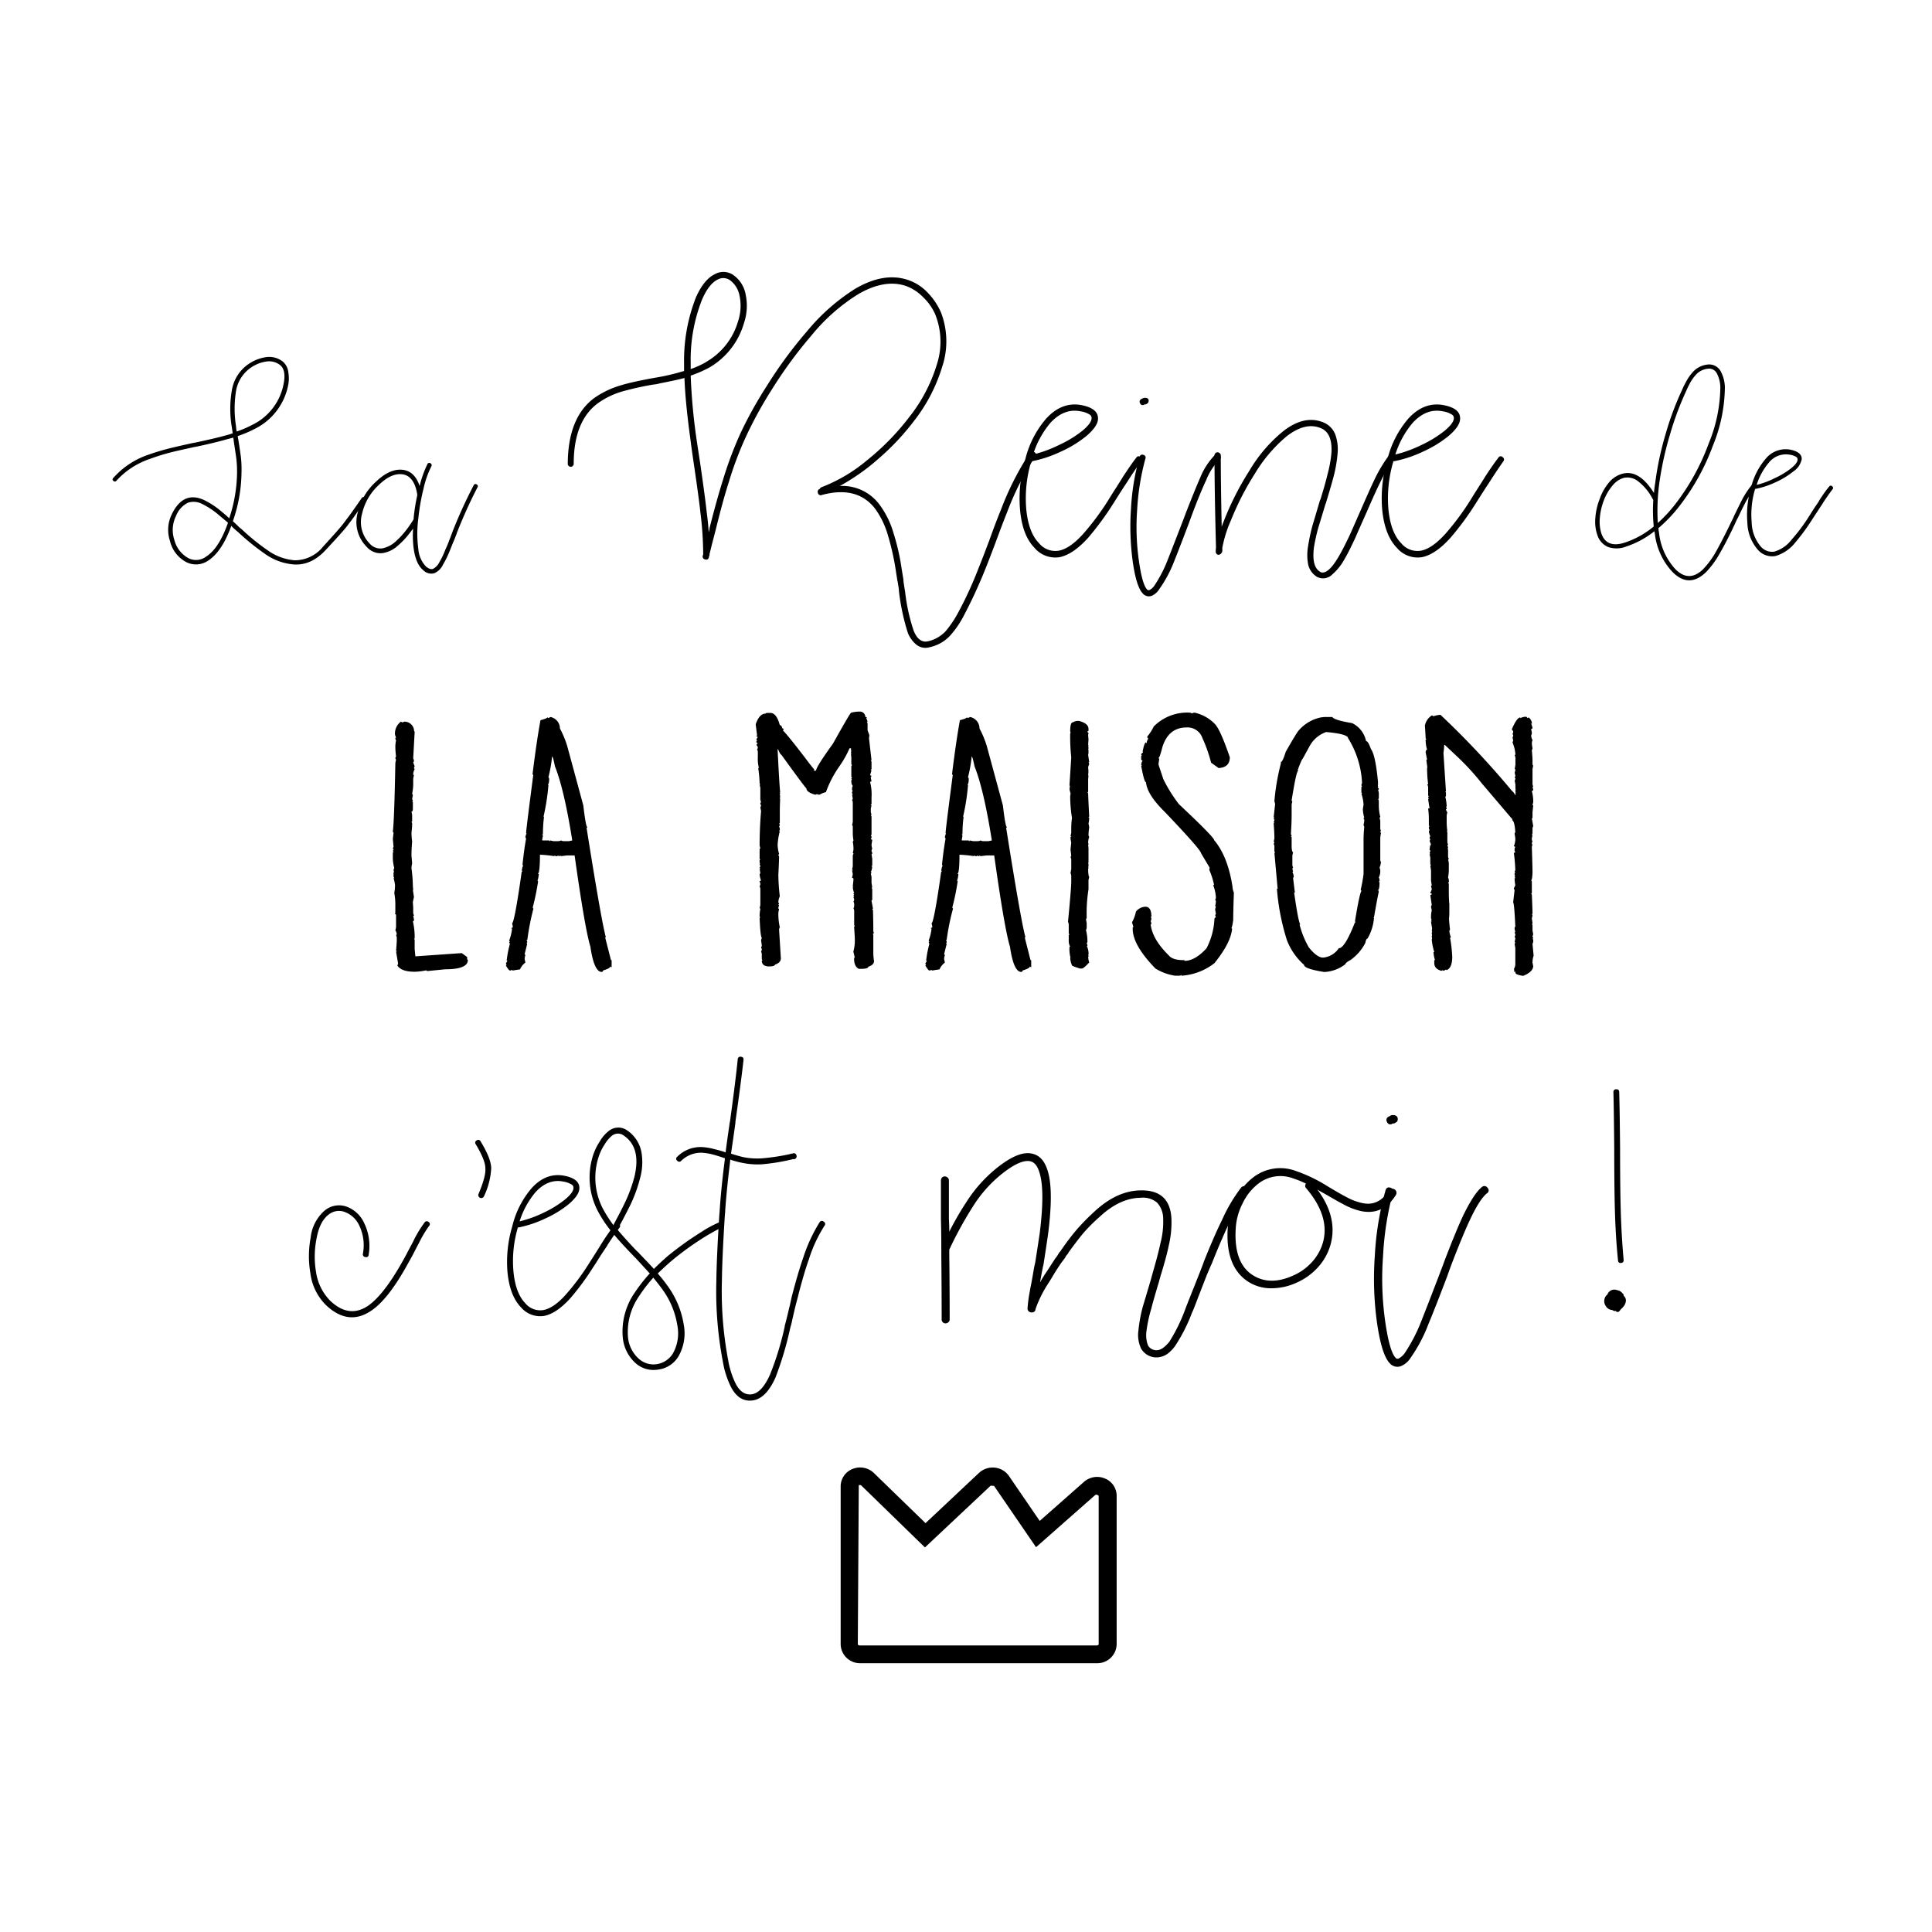
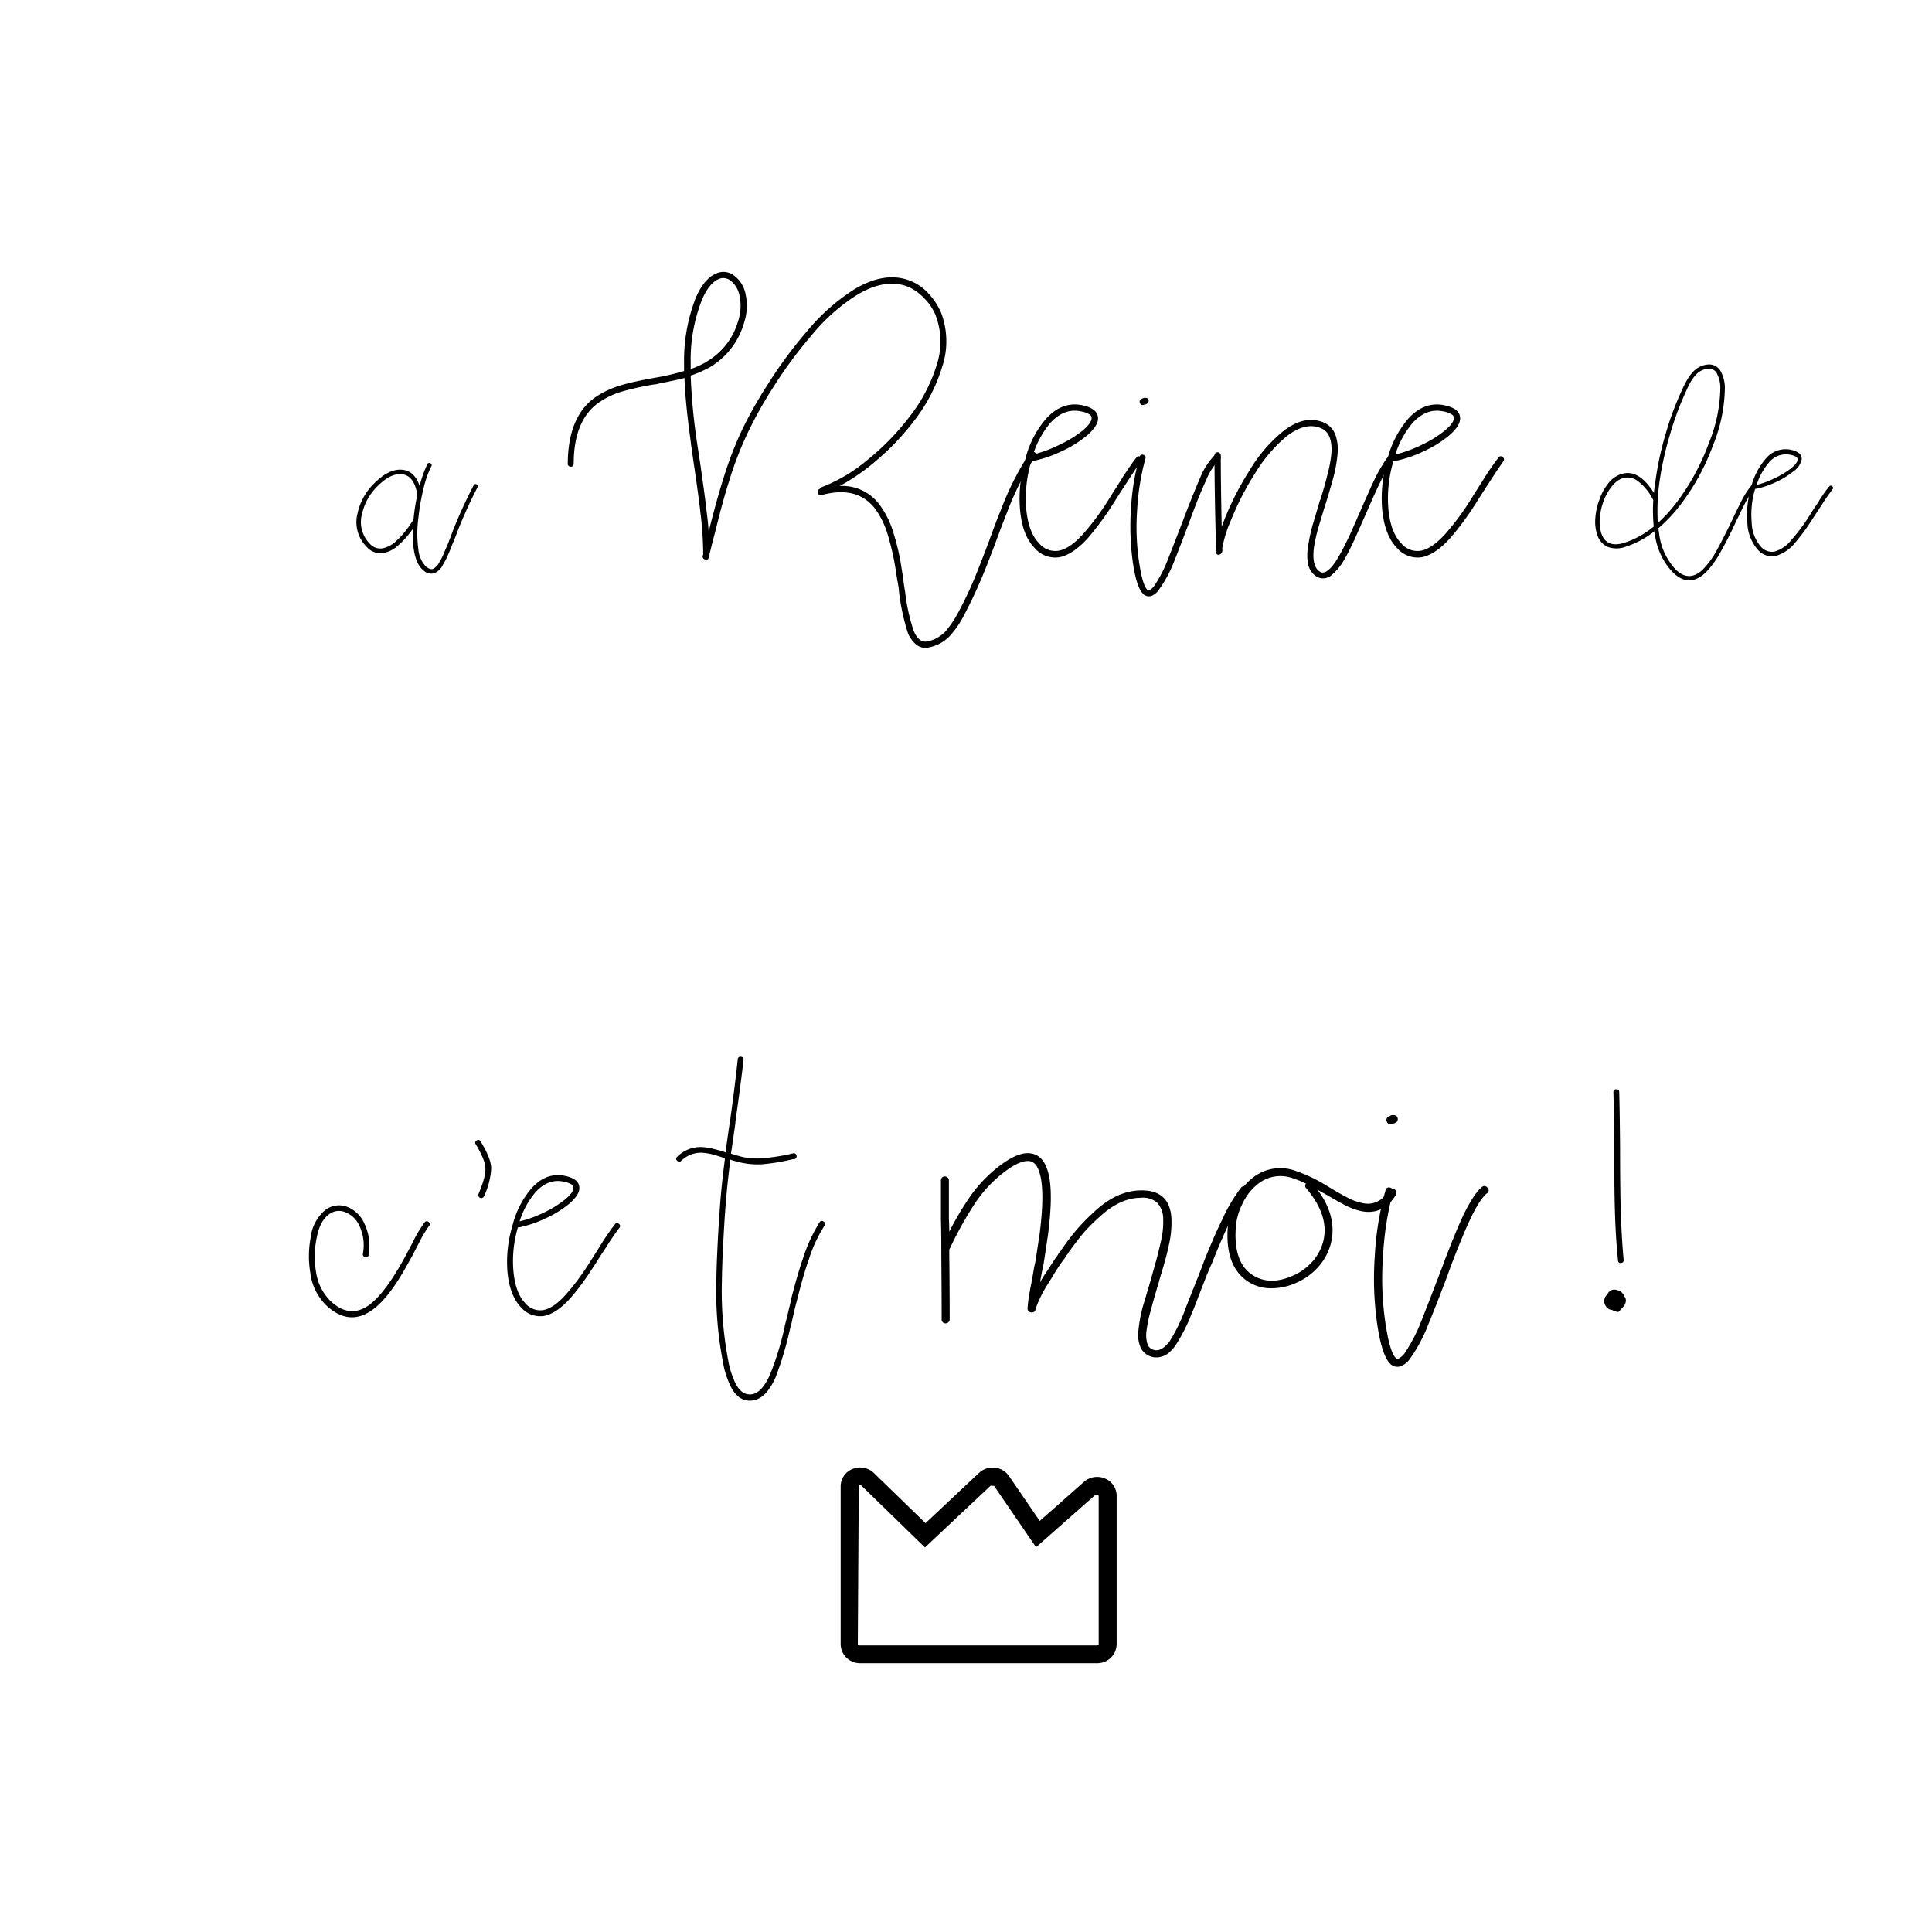
<svg xmlns="http://www.w3.org/2000/svg" id="Calque_1" data-name="Calque 1" viewBox="0 0 400 400">
  <defs />
-   <path class="cls-1" d="M30.77 94.13c1.28-.46 2.79-.92 4.54-1.36 1.07-.26 2.67-.63 4.8-1.09a.16.16 0 0 0 .09 0c2.88-.61 5-1.1 6.37-1.49.55-.14 1.09-.3 1.61-.48-.06-.4-.11-.79-.17-1.17a22.66 22.66 0 0 1 0-7.77 8.19 8.19 0 0 1 4.18-5.85 8.33 8.33 0 0 1 3.1-1 4.55 4.55 0 0 1 3.24.92 3.41 3.41 0 0 1 1.17 2.27 7.45 7.45 0 0 1 0 2.44 12.83 12.83 0 0 1-7.07 9.3 23.19 23.19 0 0 1-3.4 1.43c0 .24.07.51.13.84.26 1.68.43 2.86.52 3.53a23.66 23.66 0 0 1 .12 3.27 31.49 31.49 0 0 1-1.79 10c.24.19.59.52 1.07 1a8.94 8.94 0 0 0 .81.7 45.13 45.13 0 0 0 5.42 4.38 11.05 11.05 0 0 0 5.49 2 7.49 7.49 0 0 0 5.9-2.84c2.18-2.39 3.64-4 4.37-5a5.17 5.17 0 0 0 .39-.53c.46-.57 1.54-2.07 3.22-4.49a.41.41 0 0 1 .64-.12.38.38 0 0 1 .11.61c-1.69 2.47-2.76 4-3.23 4.57a5.49 5.49 0 0 0-.39.53c-.76 1-2.24 2.63-4.45 5-2 2.21-4.18 3.26-6.6 3.14a11.79 11.79 0 0 1-5.96-2.1 49.56 49.56 0 0 1-5.54-4.45 3.51 3.51 0 0 0-.35-.31l-.63-.54a6.46 6.46 0 0 1-.59-.6c-1.28 3.56-2.89 5.93-4.69 7.13a4.45 4.45 0 0 1-5 .17 6.67 6.67 0 0 1-3-4.15 7.27 7.27 0 0 1 .39-5.59q2.36-4.84 6.63-2.92a16.92 16.92 0 0 1 3.8 2.54 18 18 0 0 1 1.44 1.26 30.89 30.89 0 0 0 1.62-9.43 23.35 23.35 0 0 0-.17-3.1c-.1-.69-.27-1.87-.53-3.53 0-.24-.06-.46-.09-.65l-1.5.4c-1.38.4-3.49.92-6.38 1.53h-.08c-2.13.47-3.73.82-4.81 1.09A44.24 44.24 0 0 0 31.07 95a16.48 16.48 0 0 0-6.93 4.49.42.42 0 0 1-.66.07.38.38 0 0 1 0-.63 16.92 16.92 0 0 1 7.29-4.8Zm14.66 12.61a16.3 16.3 0 0 0-3.58-2.4 3.75 3.75 0 0 0-2.92-.26 5.06 5.06 0 0 0-2.49 2.75 6.52 6.52 0 0 0-.35 4.93 6 6 0 0 0 2.62 3.63 3.47 3.47 0 0 0 4-.18q2.56-1.62 4.4-6.72l.09-.27c-.69-.58-1.27-1.07-1.77-1.48ZM52.15 88a11.86 11.86 0 0 0 6.59-8.64c.35-1.86.09-3.13-.78-3.8a3.68 3.68 0 0 0-2.58-.74 7.28 7.28 0 0 0-2.74.87 7.35 7.35 0 0 0-3.76 5.19 23.19 23.19 0 0 0 0 7.46c0 .33.07.66.12 1A21 21 0 0 0 52.15 88Z" />
  <path class="cls-1" d="M94.56 110.41c0 .11-.16.44-.37 1s-.36.87-.42 1l-.7 1.75a21.14 21.14 0 0 1-1.35 2.74 3.56 3.56 0 0 1-1.83 1.79 2.39 2.39 0 0 1-2.32-.69q-1.47-1.23-1.92-4.41a20.39 20.39 0 0 1-.12-4.15c-.24.32-.47.63-.71.92a16.22 16.22 0 0 1-2.48 2.64 6 6 0 0 1-3.15 1.52 3.77 3.77 0 0 1-3.31-1.35 7.21 7.21 0 0 1-1.83-7 12.27 12.27 0 0 1 3.71-6.36c1.95-1.9 3.82-2.75 5.63-2.54 1.65.2 2.82 1.33 3.49 3.36a22.11 22.11 0 0 1 1.61-4.53.4.4 0 0 1 .61-.19.43.43 0 0 1 .22.61 19.67 19.67 0 0 0-1.63 4.64 43.09 43.09 0 0 0-1.08 6.19 23.6 23.6 0 0 0 0 6.29 5.91 5.91 0 0 0 1.55 3.62c.58.49 1.08.67 1.49.52a3 3 0 0 0 1.3-1.35 17 17 0 0 0 1.27-2.67c.21-.43.45-1 .74-1.74 0-.09.16-.4.38-1s.34-.89.37-1a101.27 101.27 0 0 1 4.36-9.55.4.4 0 0 1 .61-.18.4.4 0 0 1 .17.62 99.55 99.55 0 0 0-4.29 9.5ZM83.25 98.19q-2.27-.27-4.88 2.27a11.5 11.5 0 0 0-3.4 5.88 6.34 6.34 0 0 0 1.57 6.2 2.94 2.94 0 0 0 2.57 1 5.73 5.73 0 0 0 2.66-1.3 17.91 17.91 0 0 0 2.36-2.53 20.48 20.48 0 0 0 1.52-2.24 1.33 1.33 0 0 1 0-.3 39.33 39.33 0 0 1 .74-4.63.17.17 0 0 1 0-.13c-.39-2.59-1.47-4.03-3.14-4.22ZM123 82.43a18.6 18.6 0 0 1 5.6-2.67q2-.62 6.32-1.43l1.37-.24a43.92 43.92 0 0 0 5.21-1.25h.13V75.1a35.78 35.78 0 0 1 2.48-13.59c1.08-2.4 2.36-4 3.85-4.72a3.59 3.59 0 0 1 4 .25 6.25 6.25 0 0 1 2.43 4 11.19 11.19 0 0 1-.37 5.89 15.62 15.62 0 0 1-7.21 9.19 25.82 25.82 0 0 1-3.81 1.65 124.07 124.07 0 0 0 1.12 12.54c.2 1.41.5 3.33.87 5.77.66 4.6 1.1 7.85 1.3 9.75.21 1.57.36 3 .44 4.35a4 4 0 0 0 .18-.87q1.56-6.15 2.79-10a77.45 77.45 0 0 1 3.67-9.74 84.71 84.71 0 0 1 5.4-9.68 90.09 90.09 0 0 1 8.32-11.31 41.54 41.54 0 0 1 10-8.81c3.9-2.28 7.47-2.9 10.74-1.86a9.9 9.9 0 0 1 4.1 2.54 13.81 13.81 0 0 1 2.91 4.29 16.65 16.65 0 0 1 .21 11.26 34.25 34.25 0 0 1-5.83 11.17 50.87 50.87 0 0 1-7.22 7.7 44.27 44.27 0 0 1-8.13 5.75 9.56 9.56 0 0 1 8.26 3.91 18.39 18.39 0 0 1 2.86 5.84 45.48 45.48 0 0 1 1.61 6.88c.12.79.27 1.7.44 2.73a5.63 5.63 0 0 0 .09.88c.06.41.12.8.18 1.18a6.14 6.14 0 0 1 .1.62 38.81 38.81 0 0 0 1.74 7.88c.7 1.77 1.7 2.52 3 2.23a7.17 7.17 0 0 0 3.6-2.05 22.19 22.19 0 0 0 2.54-3.72 80.1 80.1 0 0 0 4.41-9.63q.62-1.49 2.11-5.45c1-2.82 1.86-5 2.48-6.53a60 60 0 0 1 5.9-11.6.61.61 0 0 1 1-.15.56.56 0 0 1 .15.89 58.41 58.41 0 0 0-5.77 11.36c-.61 1.53-1.45 3.71-2.48 6.52-1 2.65-1.7 4.47-2.11 5.46a100.4 100.4 0 0 1-4.53 9.78 19.71 19.71 0 0 1-2.73 3.94 8.1 8.1 0 0 1-4.29 2.42 3 3 0 0 1-2.73-.56 6.05 6.05 0 0 1-1.74-2.42 45.61 45.61 0 0 1-1.79-8.19l-.07-.62c0-.38-.09-.77-.15-1.18a8.7 8.7 0 0 0-.16-.86c-.16-1-.31-2-.43-2.74a53.24 53.24 0 0 0-1.55-6.7 17.76 17.76 0 0 0-2.61-5.4q-3.72-4.84-11.05-2.86a.57.57 0 0 1-.81-.44.59.59 0 0 1 .37-.8.76.76 0 0 1 .38-.37 33.16 33.16 0 0 0 9.4-5.56 51.41 51.41 0 0 0 8.79-9 32.77 32.77 0 0 0 5.65-10.74 15.27 15.27 0 0 0-.25-10.36 11.09 11.09 0 0 0-2.68-3.8 9.34 9.34 0 0 0-3.6-2.26q-4.35-1.36-9.69 1.74a39.12 39.12 0 0 0-9.71 8.57 90.9 90.9 0 0 0-8.19 11.17 84.82 84.82 0 0 0-5.21 9.43 72.63 72.63 0 0 0-3.67 9.63q-1.24 3.84-2.73 9.92-.24.94-.81 3.12c-.21.86-.37 1.52-.5 2v.06a.29.29 0 0 1-.06.31 1 1 0 0 0-.06.25.55.55 0 0 1-.77.47.59.59 0 0 1-.47-.84 1.24 1.24 0 0 0 .06-.37A73 73 0 0 0 145 106c-.2-1.89-.64-5.13-1.31-9.68-.36-2.44-.63-4.37-.8-5.77q-1-7.32-1.18-12.29-1.92.5-5.09 1.11a7.23 7.23 0 0 1-1.37.25A62.88 62.88 0 0 0 129 81a16.81 16.81 0 0 0-5.22 2.49c-3.31 2.44-5 6.61-5 12.54a.56.56 0 0 1-.18.43.6.6 0 0 1-.44.18.61.61 0 0 1-.61-.61q.04-9.57 5.45-13.6Zm23.22-7.51a14.21 14.21 0 0 0 6.58-8.38 10.13 10.13 0 0 0 .32-5.28 5.17 5.17 0 0 0-1.87-3.16 2.43 2.43 0 0 0-2.73-.19c-1.2.62-2.25 2-3.16 4.1A33.81 33.81 0 0 0 143 75.1v1.31a18 18 0 0 0 3.26-1.49Z" />
  <path class="cls-1" d="M233.59 99.44c-.05.08-.29.47-.75 1.15s-.92 1.41-1.4 2.17-.82 1.3-1 1.58a59.78 59.78 0 0 1-5.15 7c-2.07 2.28-4 3.6-5.84 4a5.61 5.61 0 0 1-5.27-1.92q-2.55-2.61-3-8a28.08 28.08 0 0 1 1.06-10.18 20.3 20.3 0 0 1 4.35-8.56q3.28-3.6 7.38-2.79c2.27.45 3.4 1.38 3.36 2.79 0 1.07-.87 2.3-2.49 3.66a24 24 0 0 1-5.28 3.2 24.86 24.86 0 0 1-5.89 1.95h-.19v.12a26.56 26.56 0 0 0-1 9.85q.47 4.8 2.64 7a4.33 4.33 0 0 0 4.09 1.55q2.31-.42 5.1-3.53a55 55 0 0 0 5.09-6.83q.3-.5 1-1.62c.48-.74.93-1.45 1.36-2.13s.68-1.07.72-1.16q1.74-2.66 2.79-4a.53.53 0 0 1 .87-.09.57.57 0 0 1 .12.89c-.67.88-1.56 2.16-2.67 3.9Zm-14.41-7.27a23.79 23.79 0 0 0 4.82-2.91c1.33-1.08 2-2 2-2.67a.81.81 0 0 0-.37-.74 4.78 4.78 0 0 0-1.93-.69q-3.35-.69-6.2 2.36a19.08 19.08 0 0 0-3.61 6.58 25.78 25.78 0 0 0 5.29-1.93Z" />
  <path class="cls-1" d="M235.44 105.49a49.56 49.56 0 0 0 .37 10.71c.46 3.18 1 5.13 1.68 5.84a.42.42 0 0 0 .49.12 2.72 2.72 0 0 0 1-.88 26.9 26.9 0 0 0 2.74-5.27c.58-1.45 1.57-4 3-7.7.33-.86.6-1.57.8-2.11q1.88-4.83 3-7.38a14.48 14.48 0 0 1 3.05-4.66.6.6 0 0 1 1 .1.56.56 0 0 1-.09.9 12.49 12.49 0 0 0-2.74 4.22c-.78 1.65-1.8 4.09-3 7.32-.2.54-.45 1.22-.74 2-1.4 3.72-2.42 6.31-3 7.76a26.21 26.21 0 0 1-3 5.54 3.53 3.53 0 0 1-1.55 1.36 1.66 1.66 0 0 1-1.86-.5c-.88-.91-1.56-3.08-2.06-6.52a53.49 53.49 0 0 1-.37-11 48.21 48.21 0 0 1 1.75-10.67c.12-.46.39-.62.8-.5a.57.57 0 0 1 .43.81 50.12 50.12 0 0 0-1.7 10.51Zm1.42-23.12h.32a.81.81 0 0 1 .56.24.79.79 0 0 1 0 .69.4.4 0 0 1-.24.25.6.6 0 0 1-.44.18H237a.17.17 0 0 0-.12.06.57.57 0 0 1-.84-.3.6.6 0 0 1 .28-.88 3 3 0 0 1 .54-.24Z" />
  <path class="cls-1" d="M285.78 99.81q-1 2-2.79 6.14c-1.17 2.61-1.95 4.39-2.36 5.34-.88 1.91-1.64 3.42-2.3 4.54a11.37 11.37 0 0 1-2.48 3.09 2.67 2.67 0 0 1-2.92.63 1.18 1.18 0 0 1-.37-.19 4 4 0 0 1-1.74-2.6 10.59 10.59 0 0 1 0-3.66 39.71 39.71 0 0 1 .93-4.35q.44-1.44 1.42-4.78a4.86 4.86 0 0 1 .25-.68q1-3.23 1.43-5.09a25.13 25.13 0 0 0 .81-4.48c.16-2.81-.62-4.52-2.36-5.14-2.07-.79-4.36-.22-6.89 1.73a30.64 30.64 0 0 0-6.64 7.82 57.75 57.75 0 0 0-4.9 9.56 25.4 25.4 0 0 0-1.8 5.72v.59a.92.92 0 0 1-.75.87.58.58 0 0 1-.43-.18.66.66 0 0 1-.19-.5 6.07 6.07 0 0 1 .06-.81q-.31-11.73-.31-19.12a.57.57 0 0 1 .19-.43.61.61 0 0 1 .43-.19.7.7 0 0 1 .46.19.54.54 0 0 1 .22.43q0 5.84.19 14.78a59.61 59.61 0 0 1 5.71-11.55 30.56 30.56 0 0 1 7-8.19q4.27-3.36 8.13-1.93a4.46 4.46 0 0 1 2.66 2.55 9.05 9.05 0 0 1 .5 3.91 28.46 28.46 0 0 1-.8 4.72c-.34 1.28-.83 3-1.49 5.15a4.29 4.29 0 0 1-.25.74c-.66 2.2-1.14 3.76-1.43 4.72a36.3 36.3 0 0 0-.93 4.16c-.33 2.6.06 4.27 1.18 5a.56.56 0 0 1 .18.13c1 .41 2.24-.64 3.73-3.17.66-1.11 1.42-2.6 2.3-4.46q.62-1.36 2.36-5.35t2.79-6.2a29.74 29.74 0 0 1 3-5 .55.55 0 0 1 .9-.16.64.64 0 0 1 .15 1 26.09 26.09 0 0 0-2.85 4.7Z" />
  <path class="cls-1" d="m308.62 99.44-.75 1.15c-.45.68-.92 1.41-1.4 2.17s-.82 1.3-1 1.58a59.67 59.67 0 0 1-5.16 7q-3.09 3.42-5.83 4a5.6 5.6 0 0 1-5.27-1.92c-1.7-1.74-2.71-4.41-3.05-8a28.08 28.08 0 0 1 1.06-10.18 20.3 20.3 0 0 1 4.35-8.56c2.18-2.4 4.65-3.33 7.38-2.79 2.27.45 3.4 1.38 3.35 2.79 0 1.07-.86 2.3-2.48 3.66a24.2 24.2 0 0 1-5.28 3.2 24.93 24.93 0 0 1-5.9 1.95h-.18v.12a26.56 26.56 0 0 0-1 9.85q.47 4.8 2.64 7a4.33 4.33 0 0 0 4.09 1.55c1.54-.28 3.23-1.46 5.1-3.53a54.07 54.07 0 0 0 5.08-6.83l1-1.62 1.36-2.13c.44-.69.68-1.07.72-1.16q1.74-2.66 2.79-4a.53.53 0 0 1 .87-.09.57.57 0 0 1 .12.89c-.61.88-1.5 2.16-2.61 3.9Zm-14.41-7.27a24.07 24.07 0 0 0 4.79-2.91c1.33-1.08 2-2 2-2.67a.81.81 0 0 0-.37-.74 4.9 4.9 0 0 0-1.93-.69q-3.35-.69-6.2 2.36a19.08 19.08 0 0 0-3.61 6.58 25.78 25.78 0 0 0 5.32-1.93ZM361.12 104.53c-.35.66-.76 1.52-1.25 2.55l-.31.57c-.18.4-.36.83-.57 1.25s-.34.74-.43.92q-1.47 3-2.52 4.78a18.35 18.35 0 0 1-2.78 3.81q-3.56 3.48-7 0a13.9 13.9 0 0 1-3.65-8l-.08-.43a18.7 18.7 0 0 1-5.83 3.17 5.4 5.4 0 0 1-3.79.09 4 4 0 0 1-2.2-2.48 8.43 8.43 0 0 1-.41-3.54 13.4 13.4 0 0 1 .93-4 10.7 10.7 0 0 1 2.05-3.51 5.4 5.4 0 0 1 2.72-1.65c2.26-.56 4.4.77 6.43 4 .06-.67.14-1.35.26-2.05a63.75 63.75 0 0 1 2.15-10.12 60.67 60.67 0 0 1 3.45-9.24 10.85 10.85 0 0 1 .61-1.26 10.14 10.14 0 0 1 1.69-2.48 4.75 4.75 0 0 1 2.91-1.43 2.7 2.7 0 0 1 2.73 1.35 7.24 7.24 0 0 1 .88 3.78 32.58 32.58 0 0 1-2.48 11.67 46.37 46.37 0 0 1-7.1 12.72 29.34 29.34 0 0 1-4.17 4.34 8.58 8.58 0 0 0 .13 1 13.21 13.21 0 0 0 3.39 7.51q2.82 2.82 5.73 0a18.05 18.05 0 0 0 2.65-3.61q1-1.77 2.47-4.73c.09-.17.24-.48.44-.91s.4-.84.61-1.22l.26-.61c.52-1.07.94-1.92 1.26-2.56a18.47 18.47 0 0 1 2.47-3.9.46.46 0 1 1 .7.6 17.71 17.71 0 0 0-2.35 3.62Zm-18.93-1.18a11 11 0 0 0-3.19-3.82 3.59 3.59 0 0 0-2.78-.6 4.61 4.61 0 0 0-2.33 1.56 10.52 10.52 0 0 0-1.84 3.13 13 13 0 0 0-.83 3.71 8.17 8.17 0 0 0 .35 3.19c.73 2 2.33 2.63 4.82 1.82a18.28 18.28 0 0 0 6-3.34 33.44 33.44 0 0 1-.09-5.52.27.27 0 0 1-.11-.13Zm4.61 1.09a46.68 46.68 0 0 0 6.94-12.55 31.33 31.33 0 0 0 2.43-11.33 6.39 6.39 0 0 0-.74-3.3 1.78 1.78 0 0 0-1.82-.92 3.82 3.82 0 0 0-2.39 1.14 8.93 8.93 0 0 0-1.56 2.3c-.11.2-.31.6-.57 1.21a62.9 62.9 0 0 0-3.38 9.12 67.26 67.26 0 0 0-2.18 10 43 43 0 0 0-.3 8.17 29.16 29.16 0 0 0 3.57-3.84Z" />
  <path class="cls-1" d="M377.5 104a8.5 8.5 0 0 1-.51.81c-.32.47-.65 1-1 1.52s-.57.9-.72 1.1a43 43 0 0 1-3.6 4.92 8.13 8.13 0 0 1-4.09 2.77 3.91 3.91 0 0 1-3.68-1.35 8.91 8.91 0 0 1-2.13-5.6 19.5 19.5 0 0 1 .74-7.12 14.3 14.3 0 0 1 3-6 5.33 5.33 0 0 1 5.17-1.95c1.59.32 2.38 1 2.35 1.95a4 4 0 0 1-1.74 2.56 17 17 0 0 1-3.69 2.24 17.65 17.65 0 0 1-4.13 1.37h-.12v.09a18.53 18.53 0 0 0-.68 6.88 8 8 0 0 0 1.85 4.93 3.06 3.06 0 0 0 2.86 1.08 7 7 0 0 0 3.56-2.48 37 37 0 0 0 3.57-4.77l.71-1.13c.34-.52.65-1 1-1.5s.46-.74.49-.8c.81-1.25 1.47-2.17 2-2.78a.38.38 0 0 1 .61-.07.41.41 0 0 1 .08.64c-.49.62-1.11 1.52-1.9 2.69Zm-10.07-5a16.67 16.67 0 0 0 3.34-2c.94-.75 1.4-1.37 1.4-1.86a.59.59 0 0 0-.27-.53 3.59 3.59 0 0 0-1.34-.47 4.51 4.51 0 0 0-4.34 1.65 13.07 13.07 0 0 0-2.52 4.6 17.26 17.26 0 0 0 3.73-1.39Z" />
-   <path class="cls-2" d="m83 149.41.3.15a.75.75 0 0 0 .37-.15A2 2 0 0 1 85.7 151a.91.91 0 0 0 .15.52l-.3 5.5a1.11 1.11 0 0 1 .15.6l-.15.23.3.82-.15.29.15.3a2.21 2.21 0 0 0-.3 1.12s0 .07.15.07l-.15.75v1.34a10.33 10.33 0 0 1-.22 1.78l.15.3-.15.82a1.15 1.15 0 0 1 .15.45h-.15l.15.22v1.26c0 .46-.1.68-.29.68l.14.66V170a.12.12 0 0 1-.14.14l.14.3c0 .2 0 .86-.14 2a15.63 15.63 0 0 0 .14 1.78c-.09 1.05-.14 2-.14 2.91l.14 1.64a4.59 4.59 0 0 0-.14 1 28.86 28.86 0 0 1 .29 3.71l.07.75h-.07l.22 1.49-.22 1c0 .5.07.92.07 1.27v.89a1.05 1.05 0 0 0 .15.59c0 .11 0 .15-.15.15l.15.67v.15c0 .2-.07.3-.22.3a14.13 14.13 0 0 1 .37 3.57h-.15l.15.23v1.93L86 198l9.6-.67 1.12.82c0 .4 0 .59.15.59 0 1.3-1.56 1.94-4.69 1.94l-3.72.37-.23-.15a12.39 12.39 0 0 1-2.38.29c-1.78 0-3-.41-3.57-1.26a.78.78 0 0 1 .15-.37L82 197h.15a.14.14 0 0 0-.15-.16c.1-1.09.15-1.87.15-2.37v-.23a1.09 1.09 0 0 0-.15-.6l.15-.22c-.1-.49-.2-.74-.3-.74L82 192v-2.46c0-.2-.07-.3-.22-.3l.07-.3v-1.48a13.46 13.46 0 0 0-.22-2.61 7.23 7.23 0 0 0 .15-1.42v-.22a8 8 0 0 0-.3-1.41h.15l-.15-.3v-.82a.13.13 0 0 1 .15-.15.69.69 0 0 1-.15-.37 1.12 1.12 0 0 1 .15-.44 8.39 8.39 0 0 1-.3-2.31v-.82a.14.14 0 0 1 .15-.16l-.15-.29.15-.22a.13.13 0 0 0-.15-.15 1.07 1.07 0 0 1 .15-.44l-.15-1.65.15-1.26-.15-.22q.3-2.23.52-14.07s0-.33.15-.83l-.15-.3a.72.72 0 0 1 .15-.37 16 16 0 0 1-.15-1.93v-.15a6.45 6.45 0 0 1 .15-1.26.91.91 0 0 1-.15-.52H82l-.22-.67a3.05 3.05 0 0 1 1.22-2.69ZM114 148.45a2.44 2.44 0 0 1 1.93 2.38 20.39 20.39 0 0 1 1.49 3.57l3.35 12.36c.35 3 .62 4.47.82 4.47 0 .1 0 .14-.15.14q3.06 19.29 4 22.71h-.15l1.2 4.69c.1 0 .14 0 .14.15v1.34l-.29-.15c0 .25-.5.52-1.5.82a.26.26 0 0 1-.29.29c-1 0-1.82-1.73-2.31-5.2-.74-2.39-1.84-8.68-3.27-18.91h-1.57l-1.34.15v-.15l-.3.15a.13.13 0 0 1-.15-.15l-.3.15h-.22a.13.13 0 0 1-.15-.15.13.13 0 0 0-.15.15 25.65 25.65 0 0 0-3-.3c0 2.58-.18 3.87-.38 3.87a.13.13 0 0 0 .15.15c-.1.84-.2 1.27-.3 1.27l.15.22a50.81 50.81 0 0 1-1.12 5.44l.15.22a50.07 50.07 0 0 0-1.26 6.47H109l.15.3v.15a.13.13 0 0 1-.15.15l.15.22-.52 2.09a.13.13 0 0 0 .15.15l-.15.66v.3l.15.67a3.46 3.46 0 0 0-1.12 1.42c-.1 0-.59.07-1.49.22a.13.13 0 0 1-.15-.15l-.3.15h-.15c-.15 0-.42-.32-.81-1a.13.13 0 0 1 .14-.14l-.14-.23v-.14l.29-.46s0-.07-.15-.07a23.43 23.43 0 0 1 .67-3.5.69.69 0 0 1-.15-.37h.15l-.15-.29a10.29 10.29 0 0 0 .6-2.46.13.13 0 0 1-.15-.15.27.27 0 0 0 .3-.3l-.15-.68c.3 0 1-3.56 2-10.71h.15a.13.13 0 0 0-.15-.15c.1-.65.2-1 .3-1a.13.13 0 0 0-.15-.15q.3-3 .75-5.51l-.15-.29c.1-.45.17-.67.22-.67s0-.15-.07-.15q0-.67 1.48-12a.14.14 0 0 0-.15-.16q.83-6.77 1.65-11.24c.93-.25 1.41-.45 1.41-.59l.22.14Zm.3 8.18a26.56 26.56 0 0 1-.75 4.25l.15.3c0 .79-.13 1.19-.22 1.19s0 .15.07.15a45.67 45.67 0 0 1-1 6.47c0 .1 0 .15.08.15a27.53 27.53 0 0 0-.22 3.58h-.15l.15.29-.15.82v.17h1.34a.13.13 0 0 1 .15.15.13.13 0 0 0 .15-.15l.67.15h1a1.33 1.33 0 0 0 .6-.15.94.94 0 0 0 .53.15h1.11l.67-.15c-1.1-6.94-2.28-12.06-3.58-15.33-.28-1.37-.45-2.04-.6-2.04ZM178.17 147.33a1.15 1.15 0 0 1 1 1.12c.2 0 .3.07.3.22h-.15a2.39 2.39 0 0 1 .3.81h-.15l.15.3v1.42l.37 1-.07.67.52 4.54h-.15l.15.3v1.48l-.15.3h.15l-.3 1 .3.15-.15.3v.14l.15.67-.3.15a10.17 10.17 0 0 1 .3 3.2v1.34a.13.13 0 0 1-.15.15.13.13 0 0 0 .15.15l-.15.67v.67l.15.67h-.15l.15.3v3.73c0 .09-.05.14-.15.14l.15.3v.22l-.15.3.3.14-.15 1c0 .06 0 .33.15.83a.88.88 0 0 0-.15.51 1.15 1.15 0 0 1 .15.45.13.13 0 0 1-.15.15l.15 1v1.34c0 .1-.05.14-.15.14a.14.14 0 0 0 .15.16c-.1.64-.2 1-.3 1l.15.29s-.05.08-.15.08l.15.74v1.19l.15 1h-.15l.15.3v2.24c0 .05-.05.08-.15.08 0 .24.15.84.3 1.78h-.15l.15.3c.05 1.69.07 3.12.07 4.32v.07l.15.3-.22.15.07.3v3.8a10.8 10.8 0 0 0 .15 1.56c0 .54-.4.94-1.19 1.19 0 .3-.53.44-1.56.44h-.38c-.65-.29-1-1-1-2.09v-.14c0-.05.05-.07.15-.07l-.3-1.27a8.61 8.61 0 0 0 .3-2.61c0-.3-.05-1.16-.15-2.6h.17l-.15-.3v-2.9a.91.91 0 0 0-.15-.52 1.33 1.33 0 0 0 .15-.6v-.22a1.07 1.07 0 0 0-.15-.6.91.91 0 0 0 .15-.52 1.17 1.17 0 0 1-.15-.44h.15l-.15-.3c0-.05.05-.08.15-.08l-.15-.3c0-.09.05-.14.15-.14a3.9 3.9 0 0 1-.29-1.27h.14s0-.08-.14-.08l.14-1.41v-.14c0-.16-.1-.23-.29-.23l.15-.75q0-.08-.15-.81h.15a.13.13 0 0 0-.15-.15l.15-.68v-2.07a.93.93 0 0 1 .14-.53c0-.1 0-.15-.14-.15l.14-.67v-.44a7.24 7.24 0 0 0-.14-1.2l.14-.3a10 10 0 0 1-.14-1.48v-1.23c0-.3-.05-.44-.15-.44l.15-.68v-4a.88.88 0 0 0-.15-.51l.15-.3-.15-.83h.15l-.15-.3V164a.14.14 0 0 1 .15-.16l-.15-.29v-.3a.91.91 0 0 1 .15-.52 1.48 1.48 0 0 1-.3-.82v-.3a.13.13 0 0 1 .15-.15l-.15-.22a.13.13 0 0 1 .15-.15l-.15-.29v-2.16a.13.13 0 0 1 .15-.15l-.15-.3v-1.34l-.07-.74h.07l-.07-.23v-.15c0-.1 0-.14.07-.14a2.36 2.36 0 0 1-.07-.67h-.3a21.45 21.45 0 0 1-2.09 3.72A22.53 22.53 0 0 0 171 164a4.44 4.44 0 0 0-1.27.51h-.37c-.1 0-.15 0-.15-.14l-.3.14h-.22c-1.14-.34-1.72-.76-1.72-1.26q-.59-.6-5.2-7c-.15 0-.37-.37-.67-1.11h-.1v.15c.2 4.16.37 7.07.52 8.71h-.07l.07.21-.07.3a2.06 2.06 0 0 1 .07.6c0 .06 0 .08-.07.08s0 .15.07.15c-.05 1.23-.07 2.16-.07 2.75v2.24c0 .1 0 .14-.15.14a.74.74 0 0 1 .15.38l-.15.29a.91.91 0 0 1 .15.52v.15a.13.13 0 0 1-.15.15.13.13 0 0 0 .15.15A13.12 13.12 0 0 0 161 175a7.44 7.44 0 0 0 .3 1.78.13.13 0 0 1-.15.15.69.69 0 0 0 .15.37q0 .75-.15 3.87a41.41 41.41 0 0 0 .3 4.4 3.08 3.08 0 0 0-.3 1.26.74.74 0 0 1 .15.38h-.15c0 .1 0 .14.15.14l-.15.6c0 .15 0 .22.15.22-.1.5-.15.77-.15.82a12.84 12.84 0 0 0 .3 3 1.2 1.2 0 0 0-.15.45l.37 6c0 .54-.4 1-1.19 1.27-.1.25-.48.37-1.12.37h-.44q-1.2-.15-1.2-1.2h.15l-.15-.3v-1a.91.91 0 0 0-.15-.52 1.26 1.26 0 0 0 .15-.59l-.15-.3a.78.78 0 0 0 .15-.38q0-.15-.15-1.11l.15-.53c-.2-.19-.35-1.58-.45-4.16h.15a.72.72 0 0 1-.15-.37c0-.16 0-.63.15-1.42a.13.13 0 0 0-.15-.15l.15-.66v-3.29a1.33 1.33 0 0 0-.15-.6.85.85 0 0 0 .15-.51l-.15-.59.3-.08a5.16 5.16 0 0 1-.3-1.27l.15-.3-.15-.81h.15l-.15-.3a.72.72 0 0 0 .15-.37 1.14 1.14 0 0 1-.15-.46h.15l-.15-.21v-.45a.13.13 0 0 1 .15-.15l-.15-.22v-1.72c0-.24 0-.37.15-.37l-.15-.67q0-3.55.3-7.07l-.15-.82a.72.72 0 0 0 .15-.37 1.15 1.15 0 0 1-.15-.45.13.13 0 0 1 .15-.15l-.15-.66v-2.39l-.15-.67h.15a.69.69 0 0 1-.15-.37 25.7 25.7 0 0 0-.29-3.06h.14a7.62 7.62 0 0 1-.22-2.23v-1a1 1 0 0 0-.15-.59.94.94 0 0 0 .15-.53l-.29-.44.29-.38a.25.25 0 0 1-.29-.29c0-.1 0-.15.14-.15l-.14-.3v-.07l.29-.45-.29-.15c0-.1 0-.15.14-.15l-.29-2.31c.49-1.48 1.19-2.23 2.08-2.23 0-.1.13-.14.38-.14h.59c.84 0 1.49.84 1.94 2.53.24 0 .41.22.51.67.2 0 .3.14.3.29a.13.13 0 0 0-.15.15c.75.75 2.36 2.75 4.84 6 .55.75 1.09 1.44 1.64 2.08l-.15.23h.52q0-.75 3.5-5.59c2.23-4 3.48-6.15 3.73-6.39a6.53 6.53 0 0 1 1.98-.24ZM200.87 148.45a2.44 2.44 0 0 1 1.93 2.38 20.39 20.39 0 0 1 1.49 3.57l3.35 12.36c.35 3 .62 4.47.82 4.47 0 .1-.05.14-.15.14q3.06 19.29 4 22.71h-.15l1.19 4.69a.13.13 0 0 1 .15.15v1.34l-.29-.15c0 .25-.5.52-1.5.82a.26.26 0 0 1-.3.29c-1 0-1.81-1.73-2.3-5.2-.74-2.39-1.84-8.68-3.27-18.91h-1.57l-1.34.15v-.15l-.3.15a.13.13 0 0 1-.15-.15l-.3.15H202a.13.13 0 0 1-.15-.15.13.13 0 0 0-.15.15 25.65 25.65 0 0 0-3.05-.3c0 2.58-.17 3.87-.37 3.87a.13.13 0 0 0 .15.15c-.1.84-.2 1.27-.3 1.27l.15.22a50.81 50.81 0 0 1-1.12 5.44l.15.22a48.4 48.4 0 0 0-1.31 6.47h-.15l.15.3v.15a.13.13 0 0 1-.15.15l.15.22-.52 2.09a.13.13 0 0 0 .15.15l-.15.66v.3l.15.67a3.46 3.46 0 0 0-1.12 1.42c-.11 0-.6.07-1.49.22a.13.13 0 0 1-.15-.15l-.3.15h-.15c-.15 0-.42-.32-.82-1 0-.09.05-.14.15-.14l-.15-.23v-.14l.3-.46s-.05-.07-.15-.07a23.43 23.43 0 0 1 .67-3.5.69.69 0 0 1-.15-.37h.15l-.15-.29a10.29 10.29 0 0 0 .6-2.46.13.13 0 0 1-.15-.15.27.27 0 0 0 .3-.3l-.15-.68c.3 0 1-3.56 2-10.71h.15a.13.13 0 0 0-.15-.15c.1-.65.2-1 .3-1a.13.13 0 0 0-.15-.15q.3-3 .75-5.51l-.15-.29c.1-.45.17-.67.22-.67s0-.15-.07-.15q0-.67 1.48-12a.14.14 0 0 0-.15-.16q.83-6.77 1.64-11.24c.94-.25 1.42-.45 1.42-.59l.22.14Zm.3 8.18a26.56 26.56 0 0 1-.75 4.25l.15.3c0 .79-.13 1.19-.22 1.19s0 .15.07.15a45.67 45.67 0 0 1-1 6.47c0 .1 0 .15.08.15a27.5 27.5 0 0 0-.23 3.58h-.14l.14.29-.14.82v.17h1.34a.13.13 0 0 1 .15.15.13.13 0 0 0 .15-.15l.67.15h1a1.33 1.33 0 0 0 .6-.15.93.93 0 0 0 .52.15h1.12l.67-.15c-1.1-6.94-2.28-12.06-3.58-15.33-.29-1.37-.46-2.04-.6-2.04ZM223.35 149.26h.07c1.29.35 1.94.9 1.94 1.65v.44a.19.19 0 0 0-.22.22.29.29 0 0 1 .22.3c0 .1 0 .15-.07.15 0 .49.07.87.07 1.12l-.07 1a1.56 1.56 0 0 1 .07.37h-.07l.07.3v.16a.07.07 0 0 1-.07.07l.07.3v.3a2.58 2.58 0 0 1-.07.66l.22 1.5h-.15a1.12 1.12 0 0 1 .15.44 1.68 1.68 0 0 0-.22.67l.07.75h-.07a.06.06 0 0 0 .07.07l-.07.74c0 .06 0 .08.07.08l-.07.74v2.6a.14.14 0 0 1-.15.16l.15.21c0 .36.07 2 .22 4.85h-.15l.15.3a6.19 6.19 0 0 1-.15 1.11 5.86 5.86 0 0 1 .15.82 11 11 0 0 0-.15 1.64l.15.3a3.53 3.53 0 0 0-.22 1.19l.07.3c0 .1 0 .14-.07.14l.07.68v2.9c0 .1 0 .14-.07.14l.07.3v.37c0 .1 0 .16-.07.16l.07.3a.07.07 0 0 1-.07.07c0 1.14.12 1.71.22 1.71l-.15.67v1.94a30.85 30.85 0 0 0-.37 5.8.74.74 0 0 1-.15.38l.15.81v.83a1.26 1.26 0 0 1-.15.59 9.5 9.5 0 0 1 .3 2.46l-.15.3a.85.85 0 0 1 .15.51H225a3.68 3.68 0 0 1 .37 1.79h-.07l.07.3c0 .1 0 .15-.07.15a3.58 3.58 0 0 0 .22 1.19c-.8.85-1.3 1.26-1.49 1.26h-.45c-1.09-.34-1.64-.56-1.64-.66a4.61 4.61 0 0 1-.37-1.57h.07a7 7 0 0 1-.22-2.16.13.13 0 0 1 .15-.15 2.18 2.18 0 0 1-.3-1.11v-1.27c0-.05.05-.07.15-.07l-.15-.3v-1.64a1.67 1.67 0 0 0-.15-.75c.45-4.66.67-7.42.67-8.25v-1.09a1.6 1.6 0 0 0-.15-.74l.15-.82V178a.91.91 0 0 0-.15-.52l.15-.29-.15-1.35.15-1.41a4.35 4.35 0 0 1-.15-1.19h.15a.13.13 0 0 0-.15-.15l.15-.67v-1a17 17 0 0 1 .15-2.08 28.8 28.8 0 0 1-.37-4.55 1.89 1.89 0 0 0 .07-.6 3.37 3.37 0 0 1-.22-1h.15l-.15-.22a.13.13 0 0 1 .15-.15.13.13 0 0 0-.15-.15l.37-5.88a40.26 40.26 0 0 1-.22-4.84l.07-.3c0-.1 0-.15-.07-.15 0-1.29.17-1.93.52-1.93a2.12 2.12 0 0 1 1.26-.31ZM246.35 147.55a1.21 1.21 0 0 1 .45.16 1 1 0 0 1 .53-.16 8.32 8.32 0 0 1 4.24 2.39q1.11 1.19 3.05 6.84c0 1.4-.77 2.14-2.31 2.24l-1.57-1.12a29.32 29.32 0 0 0-1.78-5.06 3.26 3.26 0 0 0-3.28-2.23c-2.48 0-4.14 1.33-5 4-.39 1.53-.66 2.3-.81 2.3a.13.13 0 0 0 .15.15l-.15 1v.29l1 3a30.86 30.86 0 0 0 3.21 5.14q7.29 6.85 7.29 7.44 2.83 3.36 3.8 9.61a3.76 3.76 0 0 0 .29 1.27c-.1 2.93-.14 4.83-.14 5.73-.15 1-.28 1.56-.37 1.56l.14.23c-.19 1.93-1.41 4.29-3.64 7.07a12.33 12.33 0 0 1-6.85 2.61v-.16l-.3.16h-1a10.66 10.66 0 0 1-4.09-1.5q-4.69-4.83-4.69-8.18v-.23c0-.1 0-.14.15-.14l-.3-1a7.86 7.86 0 0 0 .82-2.23 2.62 2.62 0 0 1 1.94-1c.84 0 1.26.69 1.26 2.08h-.15a1.15 1.15 0 0 1 .15.45l-.15.51a1.15 1.15 0 0 1 .15.45l-.15.22q.38 3.06 3.72 6.34c.5.64 1.49 1 3 1h.15a.13.13 0 0 1 .15.15q2.16 0 4.54-2.6a14.64 14.64 0 0 0 1.64-6.18l.3-.3-.15-.3a1.44 1.44 0 0 1 .15-.37l-.15-.82a1.26 1.26 0 0 1 .15-.59l-.15-.22a4.25 4.25 0 0 0 .15-1l-.15-.29a.78.78 0 0 0 .15-.38 8 8 0 0 0-.53-2.53.13.13 0 0 1 .15-.15 15.75 15.75 0 0 0-1-3.12 2.13 2.13 0 0 0 .08-.45l-1.79-3q0-.67-7.52-8.56-3.64-3.57-3.86-6.11c-.26 0-.58-1.13-1-3.42h.15l-.15-.22a2.27 2.27 0 0 1 .3-.89c-.2 0-.3-.08-.3-.23v-.6c0-.1 0-.14.15-.14l-.15-.23c0-.14.13-.29.38-.44l-.08-.22c.25-1.25.48-1.87.68-1.87 0 .1 0 .15.14.15a2.55 2.55 0 0 1 .37-1 .2.2 0 0 1-.22-.22v-.15a10.09 10.09 0 0 0 1.34-2.08 9.75 9.75 0 0 1 7.47-2.85ZM274.2 148.45h1.63c.3.44 1.66.86 4.1 1.26a5.32 5.32 0 0 1 2.9 3.73c.3 0 .62.54 1 1.63.65.85 1.14 3.2 1.49 7.08h-.08l.08.22c0 .1 0 .15-.08.15l.08.3-.08.3c.15 0 .23.07.23.22a.13.13 0 0 1-.15.15l.15.66v1.13c0 .1-.05.14-.15.14l.15.3v1a9.07 9.07 0 0 0 .3 2.38.13.13 0 0 1-.15.15l.15.68v1.48a.94.94 0 0 0 .15.59l-.15.23c0 .1 0 .15.15.15l-.15 1v4.54a1 1 0 0 0 .15.59c-.11.64-.2 1-.3 1l.15.67a3 3 0 0 1-.3 1.49 1.33 1.33 0 0 1 .15.6v.14c0 .06 0 .08-.15.08a.13.13 0 0 0 .15.15c0 1.09-.15 1.63-.3 1.63l.15.3c-.25 1.14-.58 2.93-1 5.36h-.07c0 .1 0 .16.07.16a10.23 10.23 0 0 1-1.34 4.23q-.3 0-.45.9a9.86 9.86 0 0 1-3.12 3.57c-.65.35-1 .62-1 .82a7.7 7.7 0 0 1-4.39 1.63q-4.17-.66-4.17-1.47a13.09 13.09 0 0 1-3.57-5.15 47.41 47.41 0 0 1-2.06-10.62h.15l-.67-7.44h.15l-.15-.3v-1a.94.94 0 0 0-.15-.53l.15-.3c0-.1-.05-.14-.15-.14l.15-.68v-.15c0-.64-.05-1.66-.15-3.05h.15l-.15-.22a1.1 1.1 0 0 0 .15-.45.69.69 0 0 1-.15-.37h.15a.13.13 0 0 0-.15-.15l.3-2.75-.15-.6a46.65 46.65 0 0 1 1.34-7.81v-.3c.24 0 .57-.7 1-2.09 1.09-1.93 1.93-3.35 2.53-4.24a8.27 8.27 0 0 1 4.76-2.9Zm-5.51 10.94.07.23q-.37 0-1.34 6.1a.13.13 0 0 0 .15.15l-.15.67v2.15c0 1.05-.05 2.39-.15 4a1.15 1.15 0 0 1 .15.45h-.15l.15.22v2.08c.05.65.15 1 .3 1l-.15.68V179a1.33 1.33 0 0 0 .15.6l-.15.22.15.67h-.15a3.61 3.61 0 0 1 .3 1l-.15.3.37 3h-.15q.82 5.88 1.27 6.62h-.15a18.36 18.36 0 0 0 1.94 4.77c1.14 1.39 2.1 2.08 2.9 2.08a4.31 4.31 0 0 0 3.27-1.93q1.27 0 3.35-5.36h.15a.13.13 0 0 0-.15-.15c.65-4 1.1-6.07 1.35-6.33l-.15-.3a27.19 27.19 0 0 0 .59-3.27v-7.15c0-.74.05-1.61.15-2.6a1.15 1.15 0 0 1-.15-.45 3.48 3.48 0 0 0 .15-1 .69.69 0 0 1-.15-.37h.15a8.74 8.74 0 0 1-.3-1.79l.15-1a9 9 0 0 0-.44-2.23h.13l-.14-.3v-1c0-.1.05-.16.14-.16l-.14-.3a1.3 1.3 0 0 1 .14-.44 19.26 19.26 0 0 0-2.9-9.31c0-.54-1.52-1-4.54-1.26a6.32 6.32 0 0 0-3.57 3.2l-1.27 2.31c-.14.09-.48.83-1.03 2.32ZM298.24 148A176.85 176.85 0 0 1 313 163.71c.4.34.6.62.6.81h.22l-.07-.3c0-.09 0-.14.07-.14l-.07-.23v-.14c0-.1 0-.15.07-.15l-.07-.3v-.81l-.15-.83a1.12 1.12 0 0 0 .15-.44l-.15-.22.15-.3-.15-.67.15-.6a.13.13 0 0 0-.15-.15l.15-.89v-1.42a.91.91 0 0 0-.15-.52.13.13 0 0 1 .15-.15 7.43 7.43 0 0 0-.6-2.53 1.31 1.31 0 0 1 .15-.37l-.15-.67a1.1 1.1 0 0 0 .15-.45l-.15-.3a.89.89 0 0 0 .15-.52l-.3-.42c.7-1.64 1.29-2.46 1.78-2.46v.15a2.2 2.2 0 0 1 1.12-.29c.2 0 .3.14.3.29l.3-.15a1.73 1.73 0 0 1 .67 1.26H317a3.11 3.11 0 0 1 .29 1l-.29.16.15.66v.15a1 1 0 0 1-.15.52c.09.55.19.83.29.83l-.14.66a6.05 6.05 0 0 0 .14 1.12 1.28 1.28 0 0 1-.14.45c.09.94.14 1.66.14 2.16v.6q0 .36.15.36l-.15.74v3a1.05 1.05 0 0 0 .15.59l-.15.22a1.33 1.33 0 0 1 .15.6l-.29.15a8.36 8.36 0 0 1 .29 2.31l-.15.59s0 .07.15.07l-.15 1.42v1.11c0 .1-.05.16-.14.16l.29 1.63a.93.93 0 0 0-.15.52v1a.12.12 0 0 1-.14.14c0 .1 0 .16.14.16l-.14.66v.15a.92.92 0 0 0 .14.52 1.1 1.1 0 0 0-.14.44c0 .11 0 .16.14.16l-.14.52c.09 2.83.14 4.61.14 5.36-.05 1-.14 1.56-.29 1.56l.15.22v2.39c0 .1-.06.14-.15.14l.15.23c.09 2 .14 3.37.14 4h-.14l.14.3-.14.67a6.86 6.86 0 0 1 .14 1.11h-.14l.14.22v1.13l.15.81a1.15 1.15 0 0 0-.15.45.69.69 0 0 1 .15.37h-.15l.15.3v.15a1.21 1.21 0 0 1-.15.67l.23 2.46a4.43 4.43 0 0 0-.23 1.56l.15.3h-.15l.15.22c0 .84-.69 1.53-2.08 2.09-1.09-.16-1.63-.38-1.63-.68 0 0 .07-.05.07-.15-.25 0-.37-.1-.37-.3h.15l-.15-.29a1.82 1.82 0 0 0 .3-1v-3.36l-.15-.81.15-.3c0-.05-.05-.07-.15-.07l.15-.75a.69.69 0 0 0-.15-.37 1.07 1.07 0 0 0 .15-.6l-.15-.22a.13.13 0 0 1 .15-.15l-.15-.66c0-.3.05-.46.15-.46-.15-3.32-.3-5-.45-5l.3-2.6a.72.72 0 0 1-.15-.37l.3-.6a9.21 9.21 0 0 1-.15-1.49h.15l-.15-.3c0-.1.05-.14.15-.14l-.15-.23v-.29a.13.13 0 0 1 .15-.15.13.13 0 0 0-.15-.15.72.72 0 0 1 .15-.37 35.29 35.29 0 0 0-.3-3.58l.3-.15-.15-.3v-.51l.15-.3-.3-.15a4 4 0 0 0 .3-1.64l-.15-1a.14.14 0 0 1 .15-.16c-.1-1.73-.35-2.6-.75-2.6a.13.13 0 0 0 .15-.15l-6.33-7.44a51.38 51.38 0 0 0-5.21-5.66l-2.45-2.31H299a11 11 0 0 1-.15 1.64l.52 8h-.15l.15.23v.67a.13.13 0 0 1-.15.15 9.18 9.18 0 0 1 .3 2.08h-.15l.15.3v.15s-.05.08-.15.08c.1.4.19.59.29.59l-.14.67V170c0 .44 0 1.14.14 2.08h-.14l.14.22v1.94a1.26 1.26 0 0 0 .15.59l-.15.23a1.07 1.07 0 0 1 .15.6h-.15l.15.22v1.41a1 1 0 0 0 .15.53c0 .1-.05.14-.15.14l.15.67v1.57a10.41 10.41 0 0 1-.15 1.48 1.77 1.77 0 0 1 .15 1h-.15l.15.3v1.49c0 .5 0 1.26.07 2.3H300l.07.3v1.79a14.19 14.19 0 0 1-.07 1.42c.1 1.24.17 2 .22 2.15l-.15.3a4.92 4.92 0 0 0 .3 1.26c0 .11-.05.16-.15.16a29.6 29.6 0 0 1 .45 3.94c0 1.49-.37 2.41-1.11 2.75-.1 0-.15 0-.15-.14a1.55 1.55 0 0 1-.67.3v-.16l-.3.16c-1-.26-1.49-.8-1.49-1.64v-.45a.13.13 0 0 1 .15-.15 5.66 5.66 0 0 1-.3-1.64h.15a12.33 12.33 0 0 1-.52-2.6l.07-.3a1.18 1.18 0 0 1-.07-.37l.07-.3a1.18 1.18 0 0 1-.07-.37l.07-.3c0-.1 0-.15-.07-.15l.07-.51c-.14-.86-.22-1.33-.22-1.43h.15l-.15-.29s0-.07.15-.07l-.15-.3v-.3a6 6 0 0 1 .15-1.34l-.15-.74a.78.78 0 0 1 .15-.38l-.3-2.08a.27.27 0 0 0 .3-.3c-.2 0-.3-.08-.3-.22a1.46 1.46 0 0 0 .3-.75l-.15-.52a.13.13 0 0 1 .15-.15l-.15-1v-2.15l-.15-1h.15l-.15-.3v-1.33l-.15-.74h.15l-.15-.23a1.15 1.15 0 0 0 .15-.45.14.14 0 0 0-.15-.15c.05-.73.15-1.11.3-1.11l-.3-.82.15-.23a1.07 1.07 0 0 1-.15-.44l.15-.29a2.81 2.81 0 0 1-.3-1l.15-.23a1.33 1.33 0 0 1-.15-.6c0-.1.05-.14.15-.14l-.15-.23v-1.11c0-.5 0-1.29-.15-2.38l.3-.08c-.05-.19-.15-.85-.3-1.93h.15l-.15-.3a.13.13 0 0 1 .15-.15l-.15-.3v-1.63a.94.94 0 0 0-.15-.53c0-.1 0-.14.15-.14a26.45 26.45 0 0 1-.22-3.43h.07c-.05-.25-.12-.79-.22-1.64h.15l-.3-1.56c.05-.35.15-.52.3-.52a7.3 7.3 0 0 1-.3-2.09h.15l-.15-.3c0-.24-.05-1.11-.15-2.6a3.24 3.24 0 0 1 1.42-2.09h.07l.3.16a4.89 4.89 0 0 1 1.44-.29Z" />
  <path class="cls-1" d="M74.38 253.73a5.35 5.35 0 0 0-3-2.8 3.38 3.38 0 0 0-3.38.57q-1.83 1.42-2.46 4.92a19 19 0 0 0-.11 6.92 10.65 10.65 0 0 0 2.91 5.94q3.89 3.72 7.83 1.09 3-2.06 6.58-8.18c.46-.8 1-1.74 1.55-2.8.11-.23.37-.71.77-1.46s.6-1.13.6-1.17a24.76 24.76 0 0 1 2.23-3.66.55.55 0 0 1 .86-.09.52.52 0 0 1 .06.83 23.92 23.92 0 0 0-2.07 3.49s-.24.43-.62 1.18l-.77 1.49c-.61 1.1-1.14 2.06-1.6 2.86q-3.66 6.35-6.92 8.52c-3.16 2.13-6.29 1.74-9.38-1.2a11.3 11.3 0 0 1-3.2-6.57 20.83 20.83 0 0 1 .06-7.38 8.66 8.66 0 0 1 2.91-5.61 4.66 4.66 0 0 1 4.52-.8 6.43 6.43 0 0 1 3.66 3.43 10.78 10.78 0 0 1 .92 6.52.5.5 0 0 1-.66.49.55.55 0 0 1-.54-.66 9.43 9.43 0 0 0-.75-5.87ZM101.7 241.83a15.29 15.29 0 0 1-1.49 5.83.61.61 0 1 1-1.14-.45q1.55-3.66 1.42-5.32c0-1.18-.72-2.86-2-5a.51.51 0 0 1 .2-.78.53.53 0 0 1 .82.21c1.4 2.29 2.15 4.13 2.19 5.51ZM125.76 257.79c0 .08-.26.43-.68 1.06s-.85 1.29-1.29 2-.75 1.19-.94 1.45a54.23 54.23 0 0 1-4.75 6.47c-1.91 2.1-3.7 3.31-5.37 3.66a5.2 5.2 0 0 1-4.87-1.77c-1.56-1.61-2.5-4.07-2.8-7.38a25.8 25.8 0 0 1 1-9.38 18.79 18.79 0 0 1 4-7.89c2-2.22 4.28-3.07 6.8-2.58q3.15.63 3.09 2.58c0 1-.8 2.11-2.29 3.37a22.17 22.17 0 0 1-4.86 2.94 23.18 23.18 0 0 1-5.43 1.81h-.18v.11a24.44 24.44 0 0 0-.88 9.07c.29 2.95 1.1 5.12 2.43 6.49a4 4 0 0 0 3.78 1.43c1.41-.27 3-1.35 4.68-3.26a49.31 49.31 0 0 0 4.69-6.29c.19-.31.51-.8.95-1.49l1.26-2c.39-.64.61-1 .66-1.06a44.24 44.24 0 0 1 2.57-3.66.47.47 0 0 1 .79-.08.52.52 0 0 1 .12.82q-.93 1.19-2.48 3.58Zm-13.26-6.69a22.17 22.17 0 0 0 4.4-2.69c1.22-1 1.83-1.82 1.83-2.46a.76.76 0 0 0-.35-.69 4.8 4.8 0 0 0-1.77-.63c-2.06-.42-4 .31-5.72 2.18a17.41 17.41 0 0 0-3.31 6.06 24 24 0 0 0 4.92-1.77Z" />
-   <path class="cls-1" d="M134.44 263.57c-.69-.77-1.69-1.85-3-3.27 0 0-.1-.05-.17-.17l-.06-.05-.23-.24q-2.62-2.73-3.95-4.34a26.19 26.19 0 0 1-3.25-4.75 15 15 0 0 1-.92-11.77 12 12 0 0 1 1.34-2.69 7.22 7.22 0 0 1 1.75-2.06 3.15 3.15 0 0 1 4-.12 7 7 0 0 1 2.86 4.46 12.31 12.31 0 0 1-.28 5.32 29.6 29.6 0 0 1-2.23 6c-.42.84-.94 1.85-1.55 3-.53.95-.84 1.52-.91 1.71l.11.11c.84 1 2.13 2.46 3.89 4.3a.58.58 0 0 1 .22.22l.12.06c.08.08.12.14.12.17 1.37 1.42 2.4 2.5 3.08 3.26.84-.84 1.76-1.7 2.75-2.57a66.17 66.17 0 0 1 7.09-5.09 22.11 22.11 0 0 1 3.72-2c.38-.08.61.08.69.49a.53.53 0 0 1-.47.71l-.17.11a7.12 7.12 0 0 0-.69.34c-.72.39-1.52.84-2.4 1.38a61.59 61.59 0 0 0-6.92 5c-1 .87-1.93 1.73-2.8 2.57a30.91 30.91 0 0 1 2 2.52 18.51 18.51 0 0 1 3.37 8 9.59 9.59 0 0 1-1.08 6.64 5.71 5.71 0 0 1-4.23 2.74 5.58 5.58 0 0 1-4.69-1.37 8.16 8.16 0 0 1-2.63-5.5 14.13 14.13 0 0 1 2.51-9.09 34 34 0 0 1 3.14-4l-.13-.03Zm-6.8-11.16c.64-1.18 1.15-2.19 1.54-3a29.85 29.85 0 0 0 2.17-5.77q1.43-6-2.12-8.47a2 2 0 0 0-2.57 0 6.93 6.93 0 0 0-1.51 1.83 10.07 10.07 0 0 0-1.17 2.4 13.93 13.93 0 0 0 .85 10.86 27.9 27.9 0 0 0 2.17 3.39c.12-.26.33-.65.64-1.24Zm4.74 15.85a13.07 13.07 0 0 0-2.38 8.34 6.84 6.84 0 0 0 2.23 4.69 4.53 4.53 0 0 0 3.72 1.15 4.75 4.75 0 0 0 3.37-2.23 8.51 8.51 0 0 0 .91-5.84 17.3 17.3 0 0 0-3.14-7.49c-.54-.73-1.14-1.51-1.83-2.35a29.81 29.81 0 0 0-2.88 3.73Z" />
  <path class="cls-1" d="M152.27 232.17a5.67 5.67 0 0 1-.06.68q-.57 4.07-.86 6c1.07.34 1.94.59 2.63.74a14.82 14.82 0 0 0 3.78.23 43.51 43.51 0 0 0 5.94-.91l.12-.06h.23l.11-.05a.55.55 0 0 1 .75.45.58.58 0 0 1-.46.74h-.29l-.23.06a41.86 41.86 0 0 1-6.12 1 15.5 15.5 0 0 1-4.06-.28 18.79 18.79 0 0 1-2.57-.69c0 .38-.08.78-.11 1.2-.39 3.13-.67 6-.86 8.46l-.06.81a4.74 4.74 0 0 1-.06.8c-.38 5.9-.59 10.54-.63 13.89a76.8 76.8 0 0 0 1.32 16.47 17.78 17.78 0 0 0 1.55 4.8c.83 1.57 1.9 2.29 3.19 2.18 1.45-.15 2.75-1.51 3.89-4.06a61.4 61.4 0 0 0 3-9.72l.06-.29c0-.19.09-.44.17-.74l.25-1c.1-.38.19-.78.29-1.2s.19-.82.29-1.2.18-.75.25-1.09.14-.61.17-.8q1.32-5.1 2.46-8.35a32.62 32.62 0 0 1 3.32-7.15.54.54 0 0 1 .86-.17.55.55 0 0 1 .17.86 28.82 28.82 0 0 0-3.2 6.86c-.76 2.14-1.57 4.88-2.4 8.24-.08.27-.18.66-.32 1.2s-.27 1.08-.4 1.65-.26 1.12-.37 1.64-.23 1-.34 1.33l-.12.52a69.63 69.63 0 0 1-3 10q-2 4.46-4.86 4.74c-1.83.19-3.28-.75-4.35-2.8a18.45 18.45 0 0 1-1.66-5.15 77.16 77.16 0 0 1-1.37-16.75q.06-5 .63-13.9a4.74 4.74 0 0 0 .06-.8q.06-.63.06-.81c.19-2.55.47-5.39.86-8.51.07-.5.12-1 .17-1.43-1-.35-1.82-.59-2.35-.74a12.31 12.31 0 0 0-2.4-.41 5.91 5.91 0 0 0-4.29 1.66.52.52 0 0 1-.83 0 .5.5 0 0 1 0-.83 6.79 6.79 0 0 1 5.15-2 12.5 12.5 0 0 1 2.63.45 21.19 21.19 0 0 1 2.23.64q.22-1.83.8-5.78a4.22 4.22 0 0 1 .11-.63q1.15-8.36 1.6-12.86a.53.53 0 0 1 .66-.52q.6.06.54.63c-.32 2.89-.88 7.18-1.67 12.75ZM250.86 261.69c-.06.06-.37.81-1 2.28l-1.77 4.56c-.6 1.57-1 2.65-1.29 3.22a34.33 34.33 0 0 1-3.46 6.85 7.17 7.17 0 0 1-1.57 1.65 4 4 0 0 1-2.36.79 3.7 3.7 0 0 1-3.15-1.81 6.63 6.63 0 0 1-.55-3.85 29.21 29.21 0 0 1 .94-5q.48-1.57 1.66-5.58c.15-.58.28-1 .39-1.42q1.09-3.76 1.57-6.05a17.09 17.09 0 0 0 .55-5 4.91 4.91 0 0 0-1.26-3.34 4.56 4.56 0 0 0-3.46-1q-4.32.07-8.49 4a33.22 33.22 0 0 0-3.38 3.39c-.78.94-1.78 2.24-3 3.92a.58.58 0 0 1-.15.28l-.32.39a.63.63 0 0 0-.15.28c-.32.47-.61.86-.87 1.18-.68 1-1.29 1.94-1.81 2.83s-1 1.59-1.42 2.28a24.4 24.4 0 0 0-2.11 4.48.71.71 0 0 1-.79.7.83.83 0 0 1-.63-.23.75.75 0 0 1-.24-.55 27.29 27.29 0 0 1 .48-3.62c0-.05.07-.47.23-1.25s.31-1.65.47-2.6.29-1.63.4-2c.36-2.31.68-4.35.94-6.14q1.17-9.27-.16-12.89c-.42-1.26-1.1-1.94-2-2.05q-1.81-.23-5 2.13a26.86 26.86 0 0 0-6.69 7.31 78.59 78.59 0 0 0-4.87 8.89V260q.08 7.08.08 13.21a.7.7 0 0 1-.28.55.86.86 0 0 1-.59.23.74.74 0 0 1-.55-.23.75.75 0 0 1-.24-.55q0-6.12-.07-13.21c0-2.1 0-4.63-.08-7.62v-8a.86.86 0 0 1 .23-.59.79.79 0 0 1 .56-.23 1 1 0 0 1 .59.23.75.75 0 0 1 .27.55v8c.05.94.08 1.83.08 2.67A58.88 58.88 0 0 1 200 249a29.05 29.05 0 0 1 7.15-7.78c2.47-1.83 4.51-2.65 6.14-2.44s2.77 1.21 3.46 3.15c1 2.63 1.07 7.18.23 13.68-.26 1.78-.57 3.86-.94 6.22-.16.62-.4 1.86-.71 3.69a21.67 21.67 0 0 1 1.25-2.05c.59-.89 1.21-1.86 1.89-2.91a6.52 6.52 0 0 0 .79-1.18l.24-.27a3.51 3.51 0 0 0 .27-.4 1.55 1.55 0 0 1 .2-.27 49.29 49.29 0 0 1 3.07-4 47.39 47.39 0 0 1 3.53-3.58c3.09-2.88 6.27-4.35 9.51-4.4 4.09-.11 6.24 1.84 6.45 5.82a20.53 20.53 0 0 1-.55 5.59c-.32 1.56-.86 3.61-1.65 6.12-.1.37-.24.84-.39 1.42-.79 2.62-1.31 4.45-1.57 5.51a28.76 28.76 0 0 0-1 4.63 6 6 0 0 0 .31 3 2 2 0 0 0 1.82 1c.78 0 1.64-.59 2.59-1.74a35.07 35.07 0 0 0 3.22-6.52c.21-.58.63-1.65 1.26-3.23s1.23-3.09 1.81-4.56.86-2.22.86-2.28c1.42-3.56 2.68-6.45 3.77-8.64a32.88 32.88 0 0 1 4-6.76.81.81 0 0 1 1.26 1q-2.94 3.55-7.41 14.87Z" />
  <path class="cls-1" d="M281.87 250.76a13.77 13.77 0 0 1-3.85-1.49c-.74-.37-2-1.1-3.93-2.21-.48-.25-.92-.52-1.34-.78Q277 252 275.5 257.6a11.66 11.66 0 0 1-2.55 4.69 13.13 13.13 0 0 1-4.45 3.25 12.4 12.4 0 0 1-5.23 1.18 8.71 8.71 0 0 1-4.67-1.25q-5-3.08-4.4-11.4a15.63 15.63 0 0 1 1.65-5.78 12.2 12.2 0 0 1 3.61-4.52 9.16 9.16 0 0 1 8.81-1.34 31.63 31.63 0 0 1 6.68 3.23c1.83 1.09 3.12 1.83 3.85 2.2a12 12 0 0 0 3.39 1.25c2.2.43 4-.47 5.42-2.67a.85.85 0 0 1 1.41.94q-2.65 4.26-7.15 3.38ZM267.8 244a7.45 7.45 0 0 0-7.31 1.09 11.13 11.13 0 0 0-3.19 4 12.94 12.94 0 0 0-1.45 5.15q-.48 7.31 3.61 9.82 3.54 2.19 8.34 0a11.35 11.35 0 0 0 3.89-2.83 10.22 10.22 0 0 0 2.24-4.09q1.41-5.34-3.46-11.08a.72.72 0 0 1-.08-1 18.38 18.38 0 0 0-2.59-1.06Z" />
  <path class="cls-1" d="M286.34 260.16a62.67 62.67 0 0 0 .47 13.56c.58 4 1.29 6.51 2.13 7.39a.49.49 0 0 0 .62.16 3.65 3.65 0 0 0 1.26-1.1 34.52 34.52 0 0 0 3.46-6.68q1.1-2.76 3.78-9.75c.41-1.1.76-2 1-2.68q2.35-6.13 3.85-9.35c1.46-3 2.75-5 3.85-5.9a.76.76 0 0 1 1.22.12.7.7 0 0 1-.12 1.13c-1 .8-2.15 2.58-3.46 5.36q-1.49 3.14-3.85 9.27c-.26.68-.57 1.55-.94 2.6q-2.69 7.06-3.86 9.82a31.71 31.71 0 0 1-3.69 7 4.38 4.38 0 0 1-2 1.73 2.09 2.09 0 0 1-2.35-.62q-1.65-1.74-2.6-8.26a66.06 66.06 0 0 1-.47-13.92 61.6 61.6 0 0 1 2.2-13.52q.24-.87 1-.63a.73.73 0 0 1 .55 1 63.9 63.9 0 0 0-2.05 13.27Zm1.81-29.29h.39a1 1 0 0 1 .71.32 1 1 0 0 1 .08.86.52.52 0 0 1-.31.32.83.83 0 0 1-.56.24h-.08a.21.21 0 0 0-.15.07.72.72 0 0 1-1.06-.39.74.74 0 0 1 .35-1.1 3.72 3.72 0 0 1 .63-.32ZM335.81 267.62a.23.23 0 0 0 .06.12.5.5 0 0 1 .29.52 1.28 1.28 0 0 1 .46 1.11 2.13 2.13 0 0 1-.58 1.23 1.9 1.9 0 0 1-.4.4 2.1 2.1 0 0 1-.28.34.52.52 0 0 1-.46.29.37.37 0 0 1-.34-.18s-.06 0-.06-.05a.68.68 0 0 1-.4 0l-.29-.17a1.67 1.67 0 0 1-1.37-.86 1.77 1.77 0 0 1 .06-2.06.86.86 0 0 1 .29-.28 1.52 1.52 0 0 1 2-.92 1.69 1.69 0 0 1 1 .51Zm-.39-30q0 10.24.22 15.33.18 4.25.52 7.9c0 .38-.13.58-.52.63a.51.51 0 0 1-.64-.48q-.39-3.72-.57-8-.22-5.14-.22-15.39c-.05-5.06-.1-8.89-.17-11.49a.54.54 0 0 1 .59-.6c.4 0 .61.18.61.6.08 2.59.13 6.43.18 11.53Z" />
  <path d="M227.11 344.35h-49.06a4 4 0 0 1-4-3.9v-32.72a3.88 3.88 0 0 1 2.55-3.63 4.11 4.11 0 0 1 4.36.9l10.66 10.35 11.08-10.41a4.18 4.18 0 0 1 3.3-1.08 4.07 4.07 0 0 1 2.89 1.72l6.37 9.31 9.16-8.08a4.12 4.12 0 0 1 4.3-.72 3.86 3.86 0 0 1 2.47 3.59v30.77a4 4 0 0 1-4.08 3.9ZM178 307.47a.71.71 0 0 0-.2 0l-.2 32.94c0 .12.17.26.41.26h49.06c.25 0 .4-.15.4-.26v-30.73c-.37-.29-.6-.25-.73-.14l-12.24 10.79-8.69-12.69-.7-.05-13.61 12.79-13.13-12.78a.45.45 0 0 0-.37-.13Z" />
</svg>